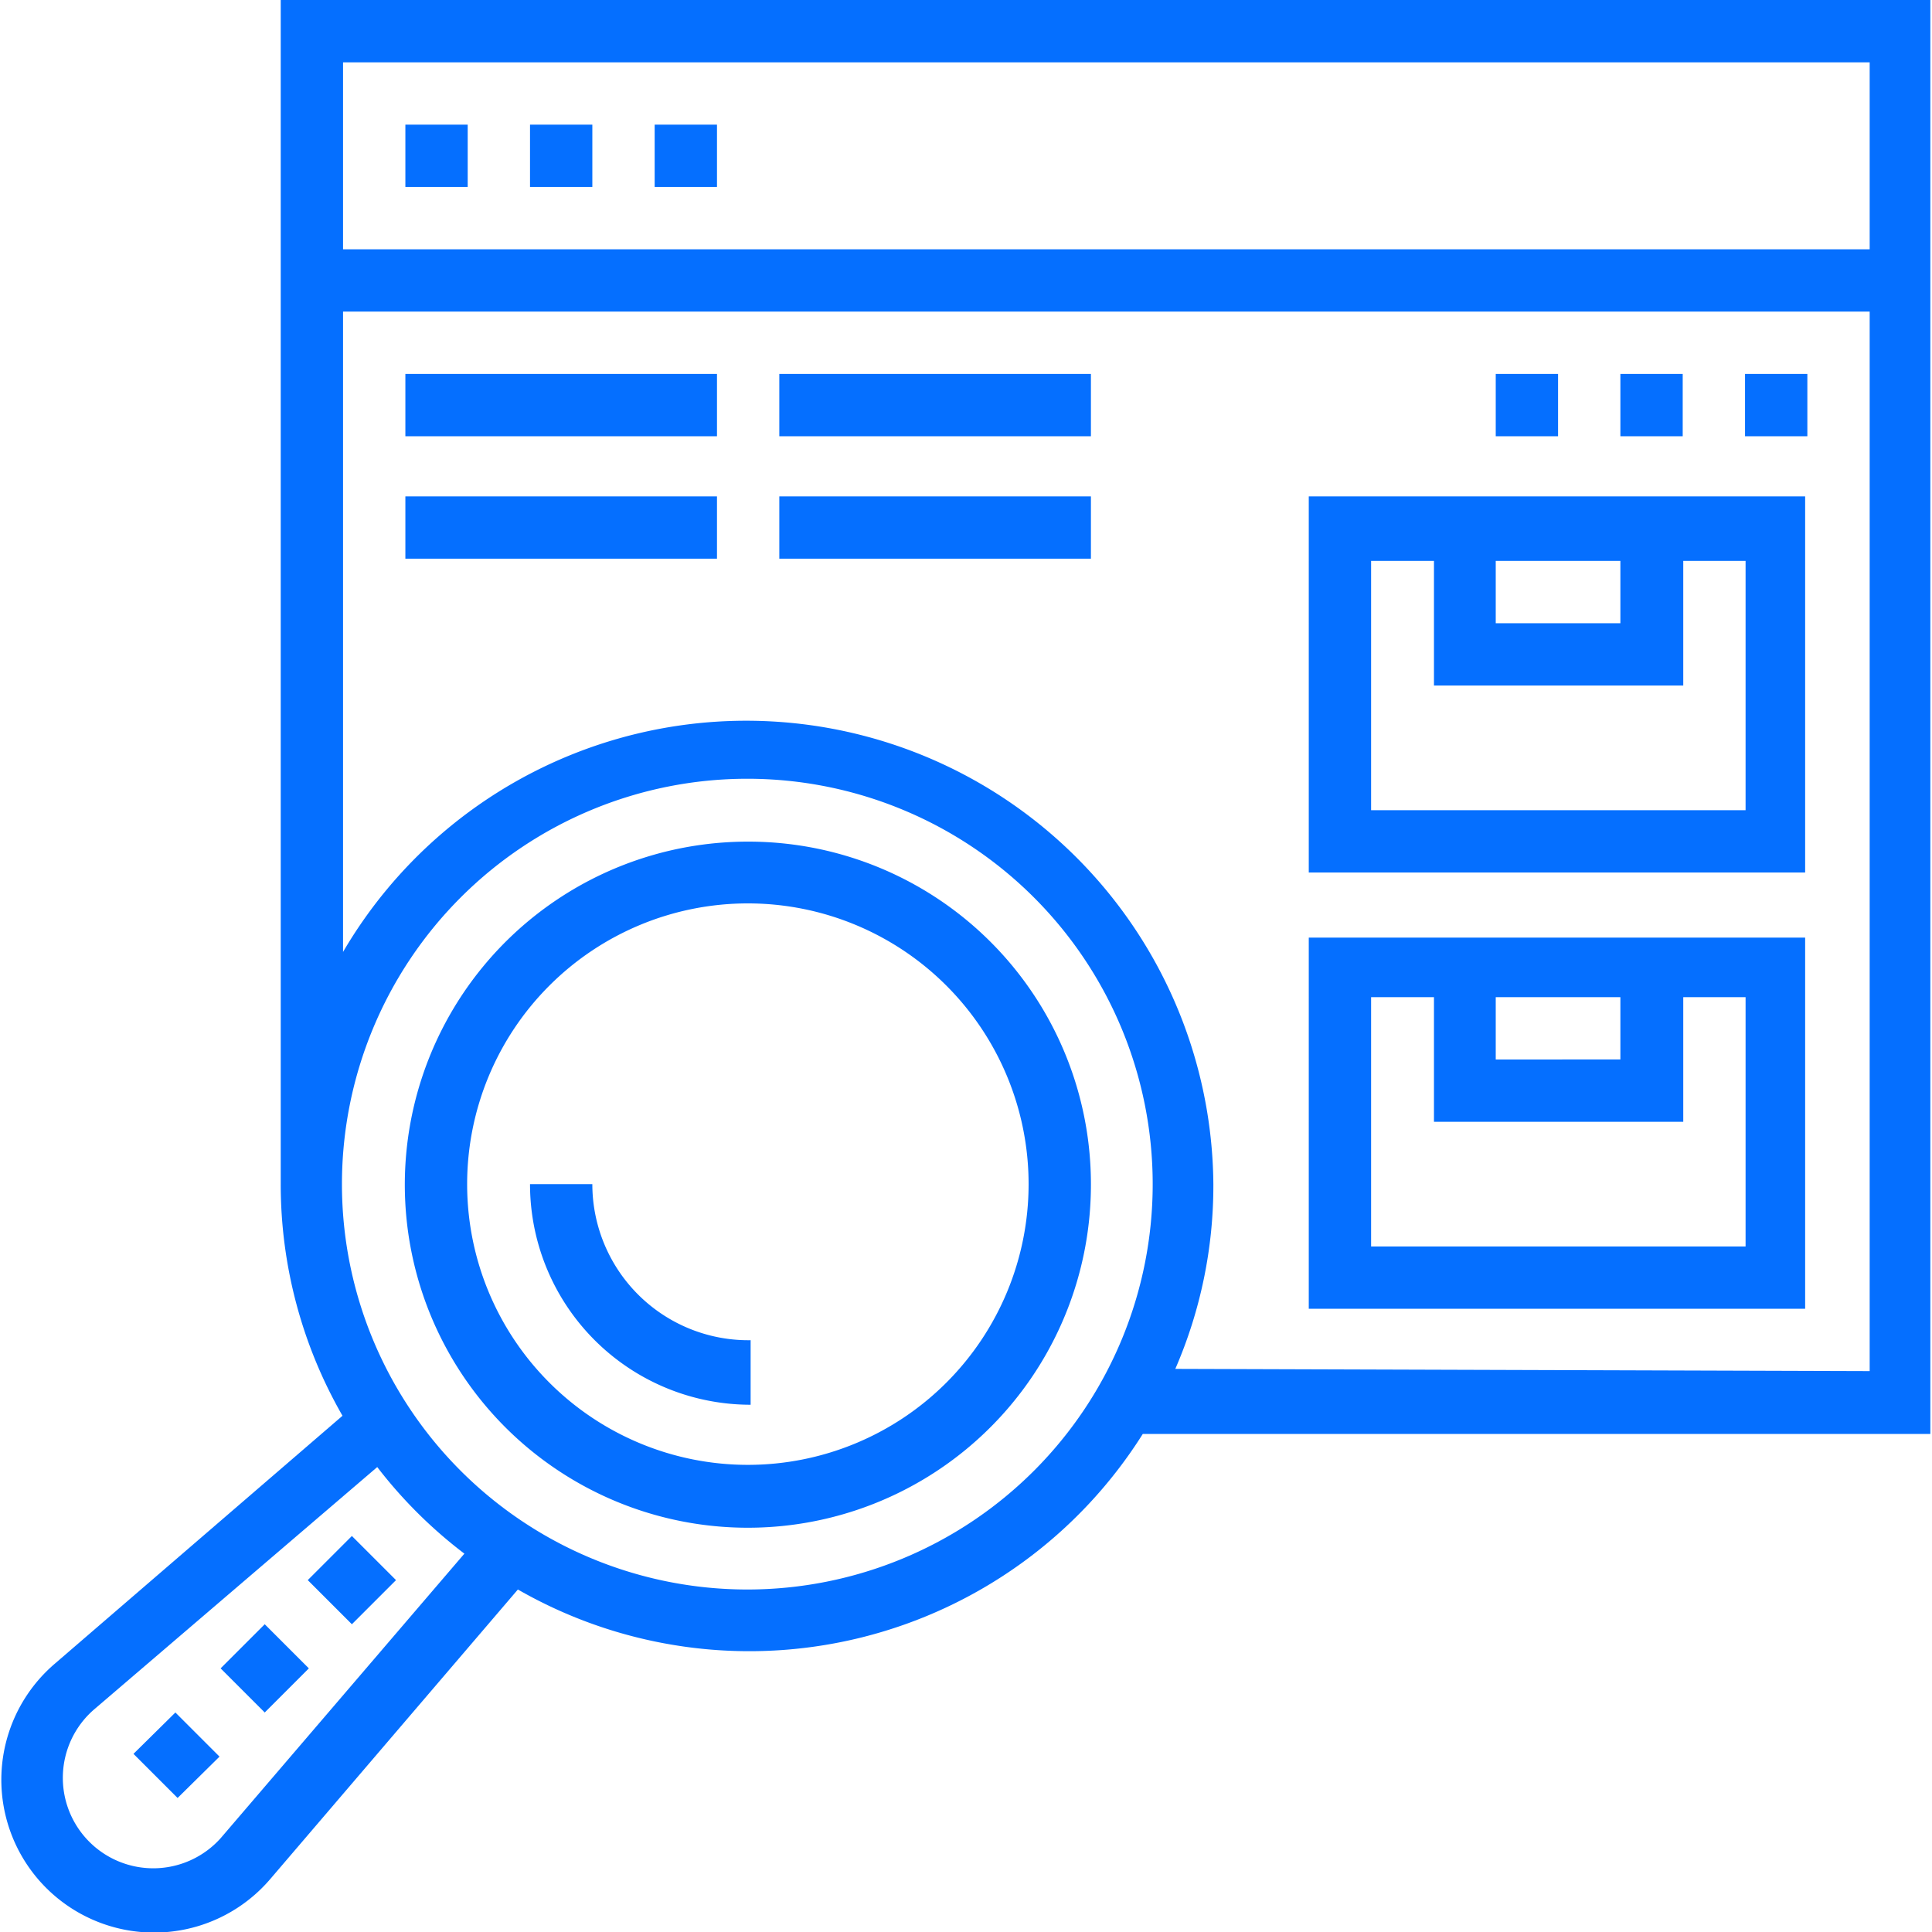
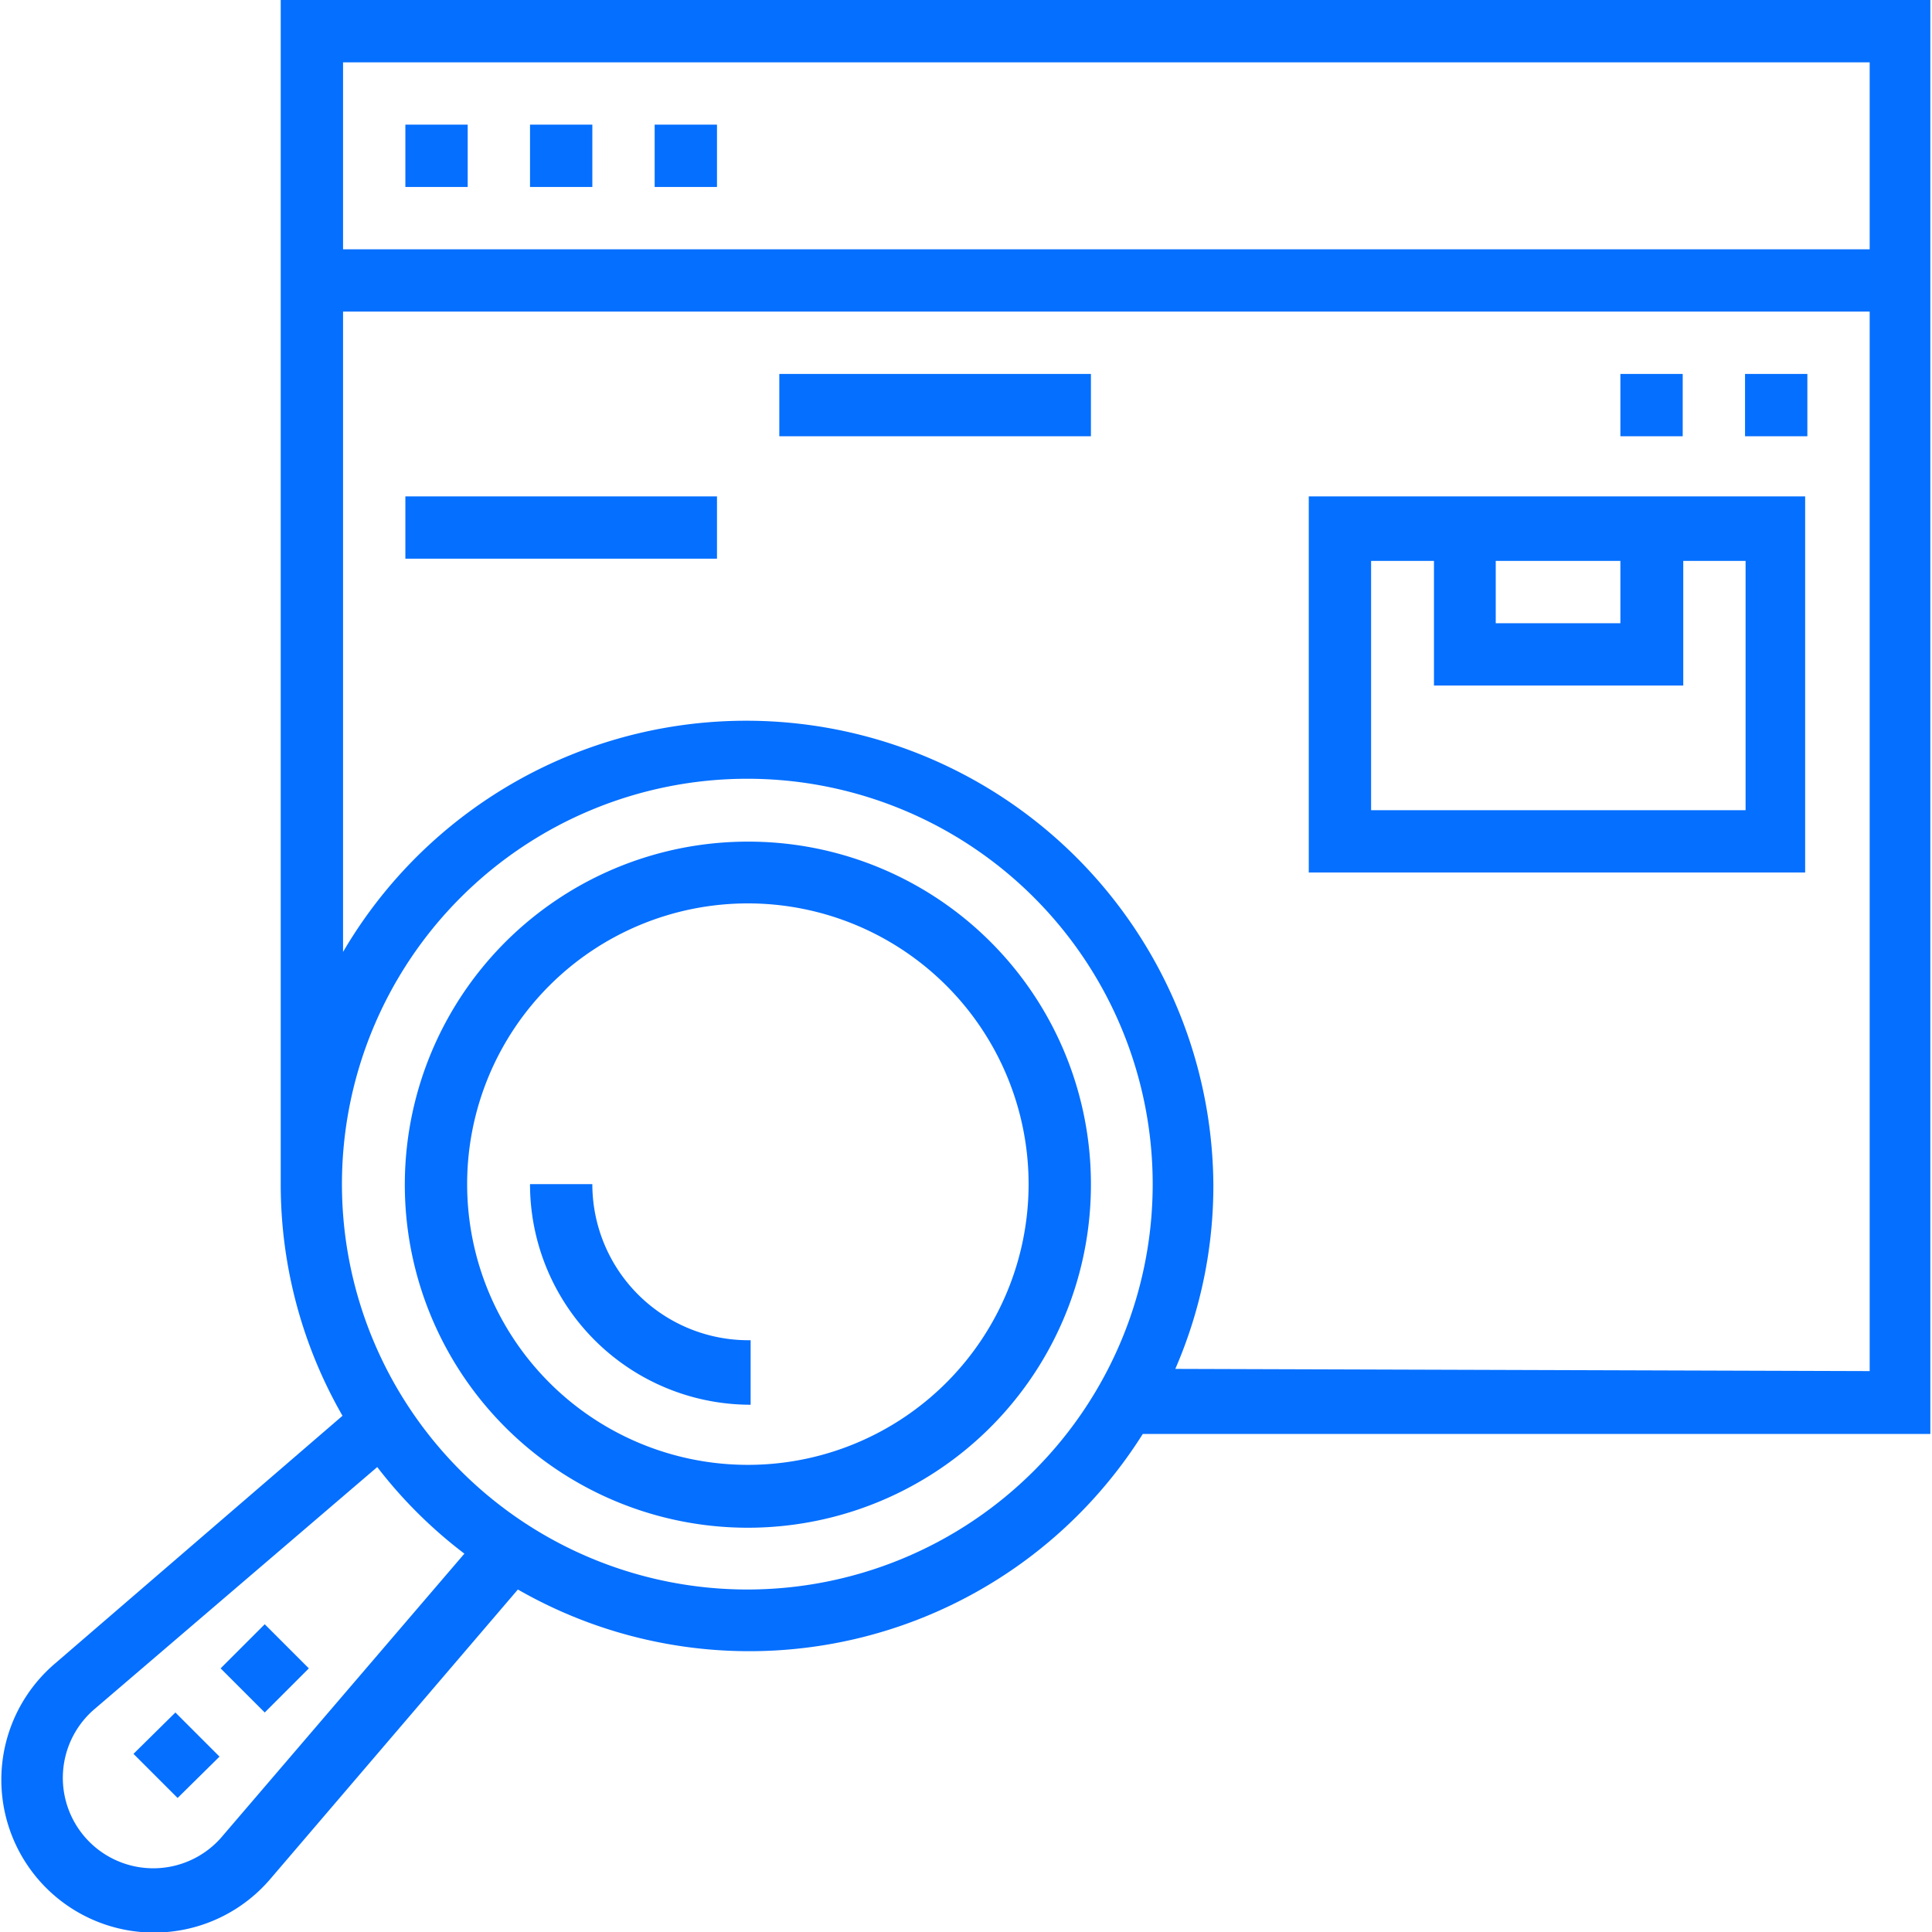
<svg xmlns="http://www.w3.org/2000/svg" viewBox="0 0 35.03 35.03">
  <defs>
    <style>.cls-1{fill:#056fff;}</style>
  </defs>
  <g id="Layer_2" data-name="Layer 2">
    <g id="Layer_1-2" data-name="Layer 1">
      <path class="cls-1" d="M4,30.25l.8-.8.8.8-.8.8Z" />
      <path class="cls-1" d="M2.42,31.8l.76-.75.8.8-.76.75Z" />
-       <path class="cls-1" d="M5.58,28.65l.8-.8.8.8-.8.8Z" />
      <path class="cls-1" d="M35,0H5.09V21.47a8.42,8.42,0,0,0,1.12,4.2L1,30.16a2.77,2.77,0,1,0,3.9,3.91l4.49-5.25A8.43,8.43,0,0,0,20.72,26H35ZM33.9,1.13V4.52H6.22V1.13ZM4,33.33A1.64,1.64,0,1,1,1.7,31l5.14-4.4a8.39,8.39,0,0,0,1.58,1.57Zm9.55-4.51a7.35,7.35,0,1,1,7.35-7.35,7.35,7.35,0,0,1-7.35,7.35Zm7.76-4A8.34,8.34,0,0,0,22,21.47,8.47,8.47,0,0,0,6.22,17.26V5.65H33.9V24.86Z" />
      <path class="cls-1" d="M7.35,2.26H8.48V3.39H7.35Z" />
      <path class="cls-1" d="M9.61,2.26h1.13V3.39H9.61Z" />
      <path class="cls-1" d="M11.87,2.26H13V3.39H11.87Z" />
-       <path class="cls-1" d="M23.73,23.73h9V17h-9Zm3.39-5.65h2.26v1.13H27.12Zm-2.26,0H26v2.26h4.52V18.08h1.13V22.6H24.86Z" />
      <path class="cls-1" d="M23.73,15.82h9V9h-9Zm3.39-5.65h2.26V11.3H27.12Zm-2.26,0H26v2.26h4.52V10.17h1.13v4.52H24.86Z" />
      <path class="cls-1" d="M10.74,21.47H9.61a4,4,0,0,0,4,4V24.3A2.83,2.83,0,0,1,10.74,21.47Z" />
-       <path class="cls-1" d="M27.12,6.78h1.13V7.91H27.12Z" />
      <path class="cls-1" d="M29.38,6.78h1.13V7.91H29.38Z" />
      <path class="cls-1" d="M31.64,6.78h1.13V7.91H31.64Z" />
      <path class="cls-1" d="M13.56,15.26a6.22,6.22,0,1,0,6.22,6.21A6.21,6.21,0,0,0,13.56,15.26Zm0,11.3a5.09,5.09,0,1,1,5.09-5.09A5.09,5.09,0,0,1,13.56,26.56Z" />
-       <path class="cls-1" d="M7.35,6.78H13V7.91H7.35Z" />
      <path class="cls-1" d="M7.35,9H13v1.13H7.35Z" />
      <path class="cls-1" d="M14.13,6.78h5.65V7.91H14.13Z" />
-       <path class="cls-1" d="M14.13,9h5.65v1.13H14.13Z" />
    </g>
  </g>
</svg>